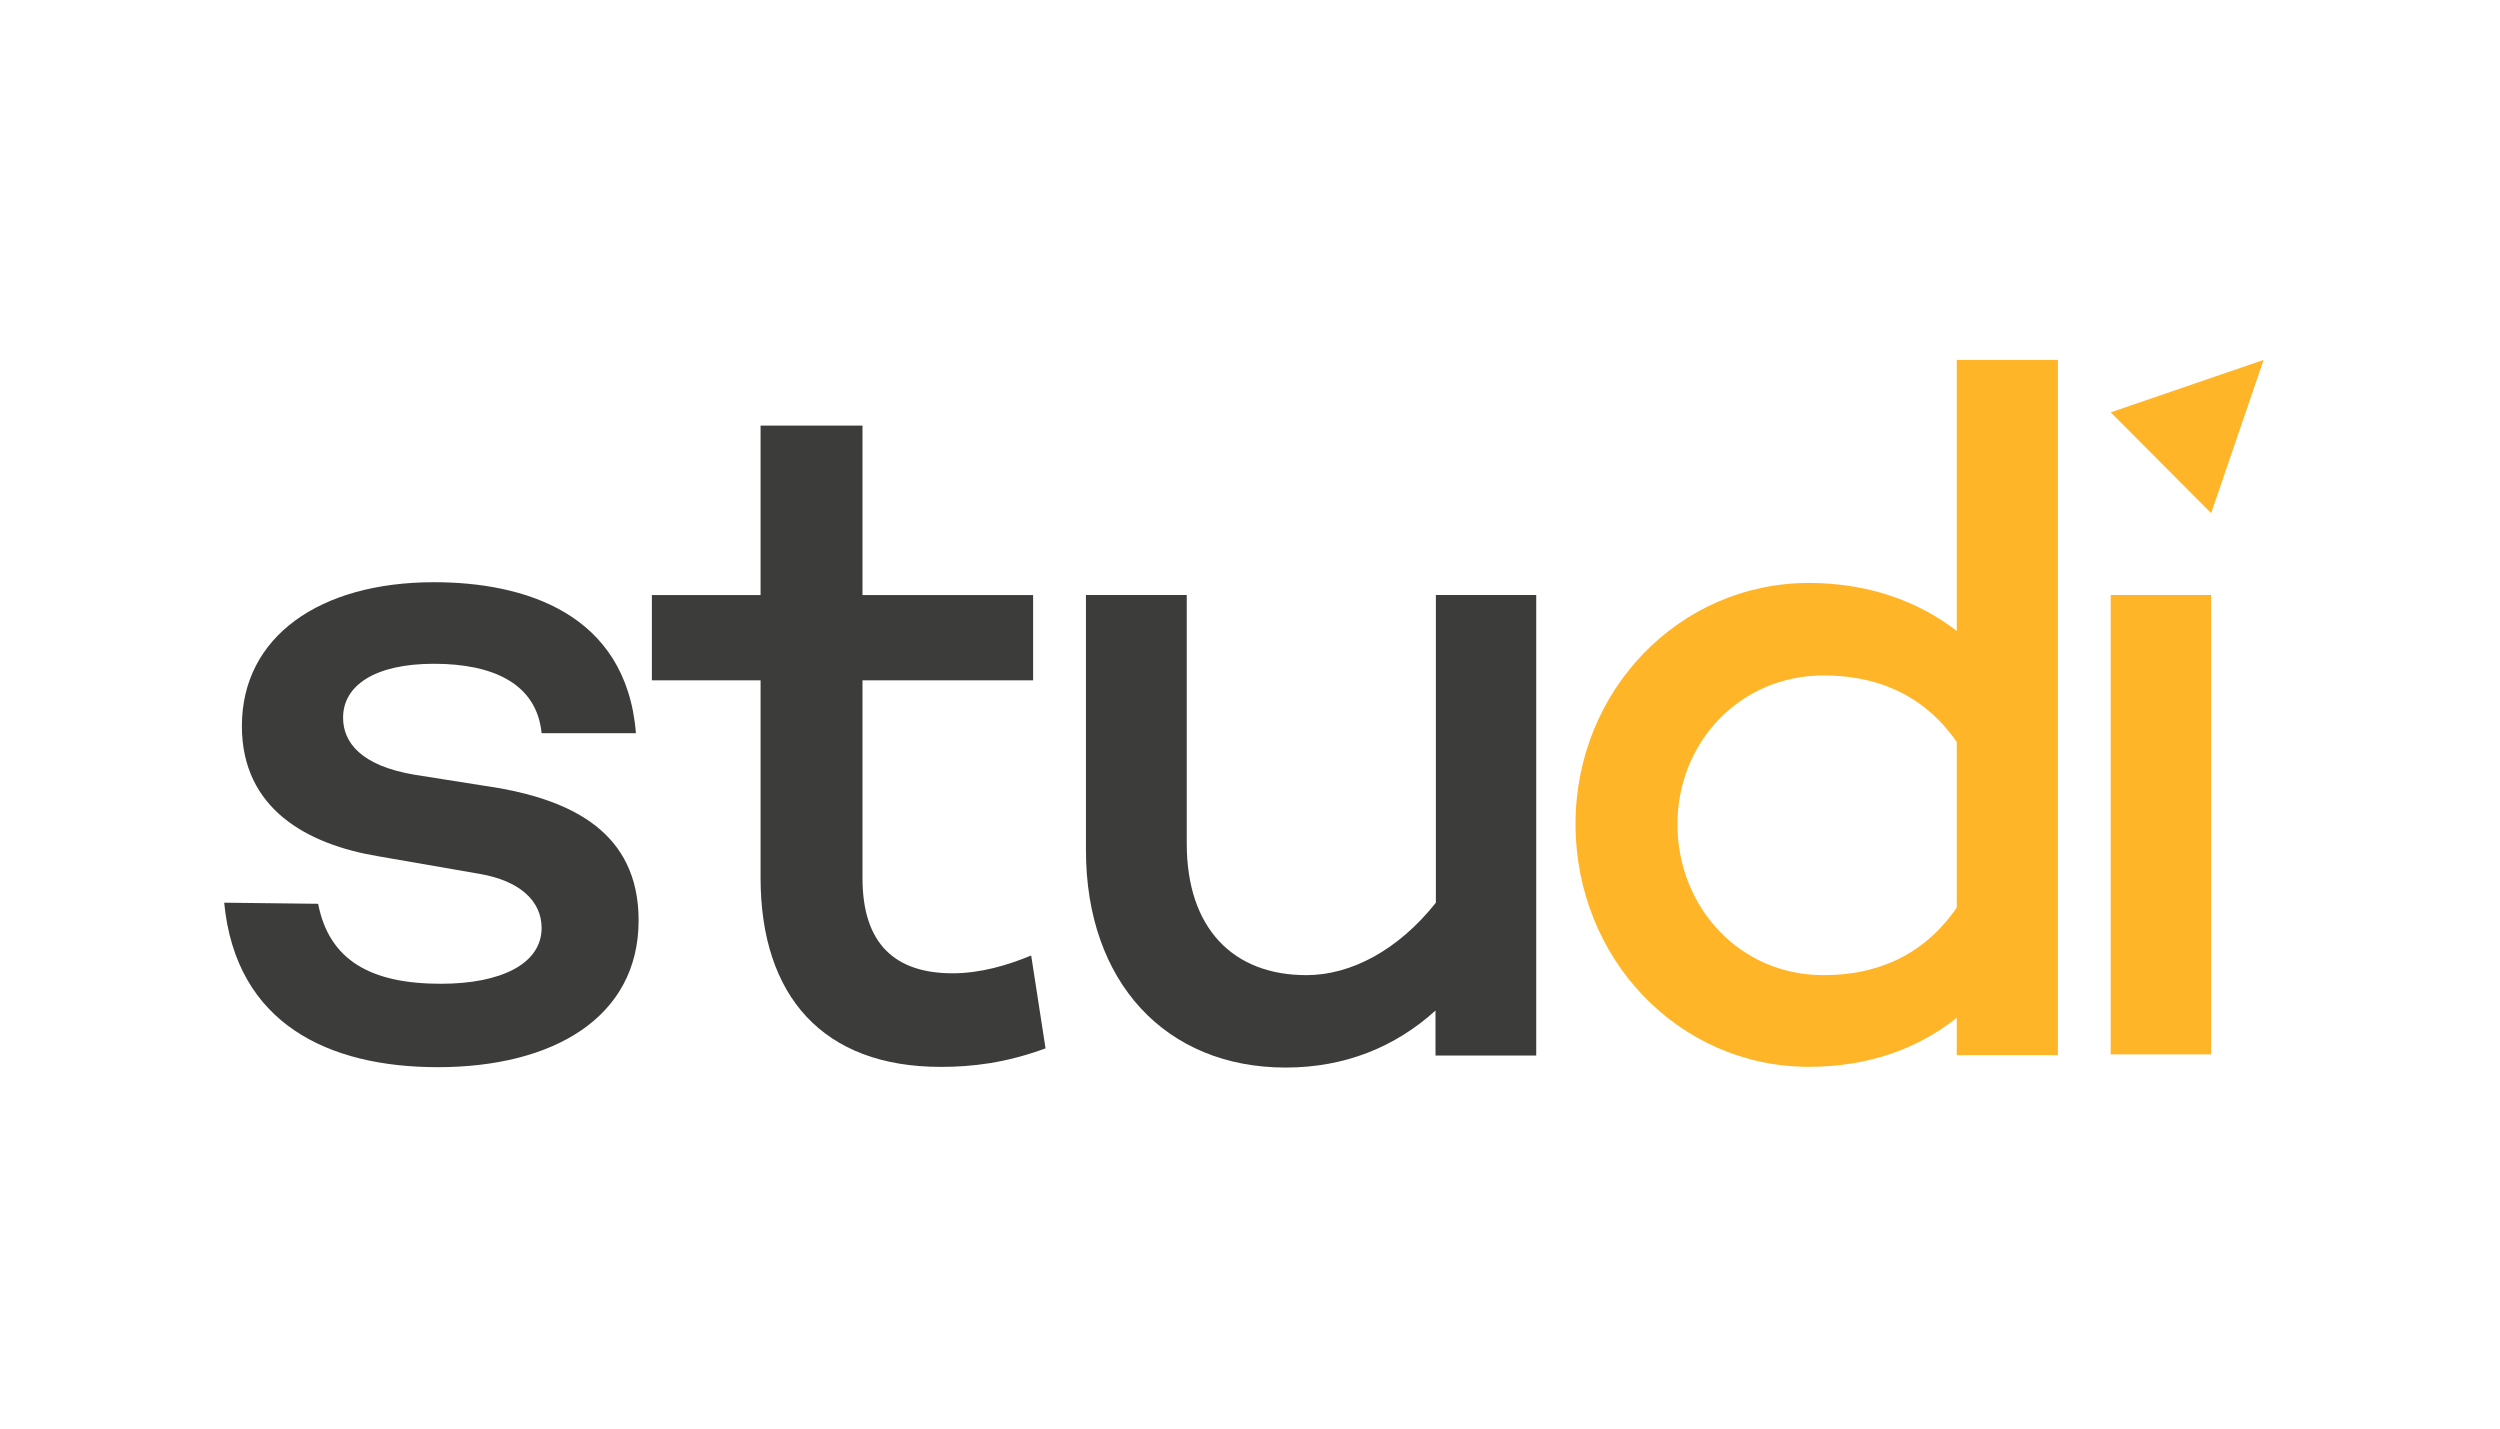
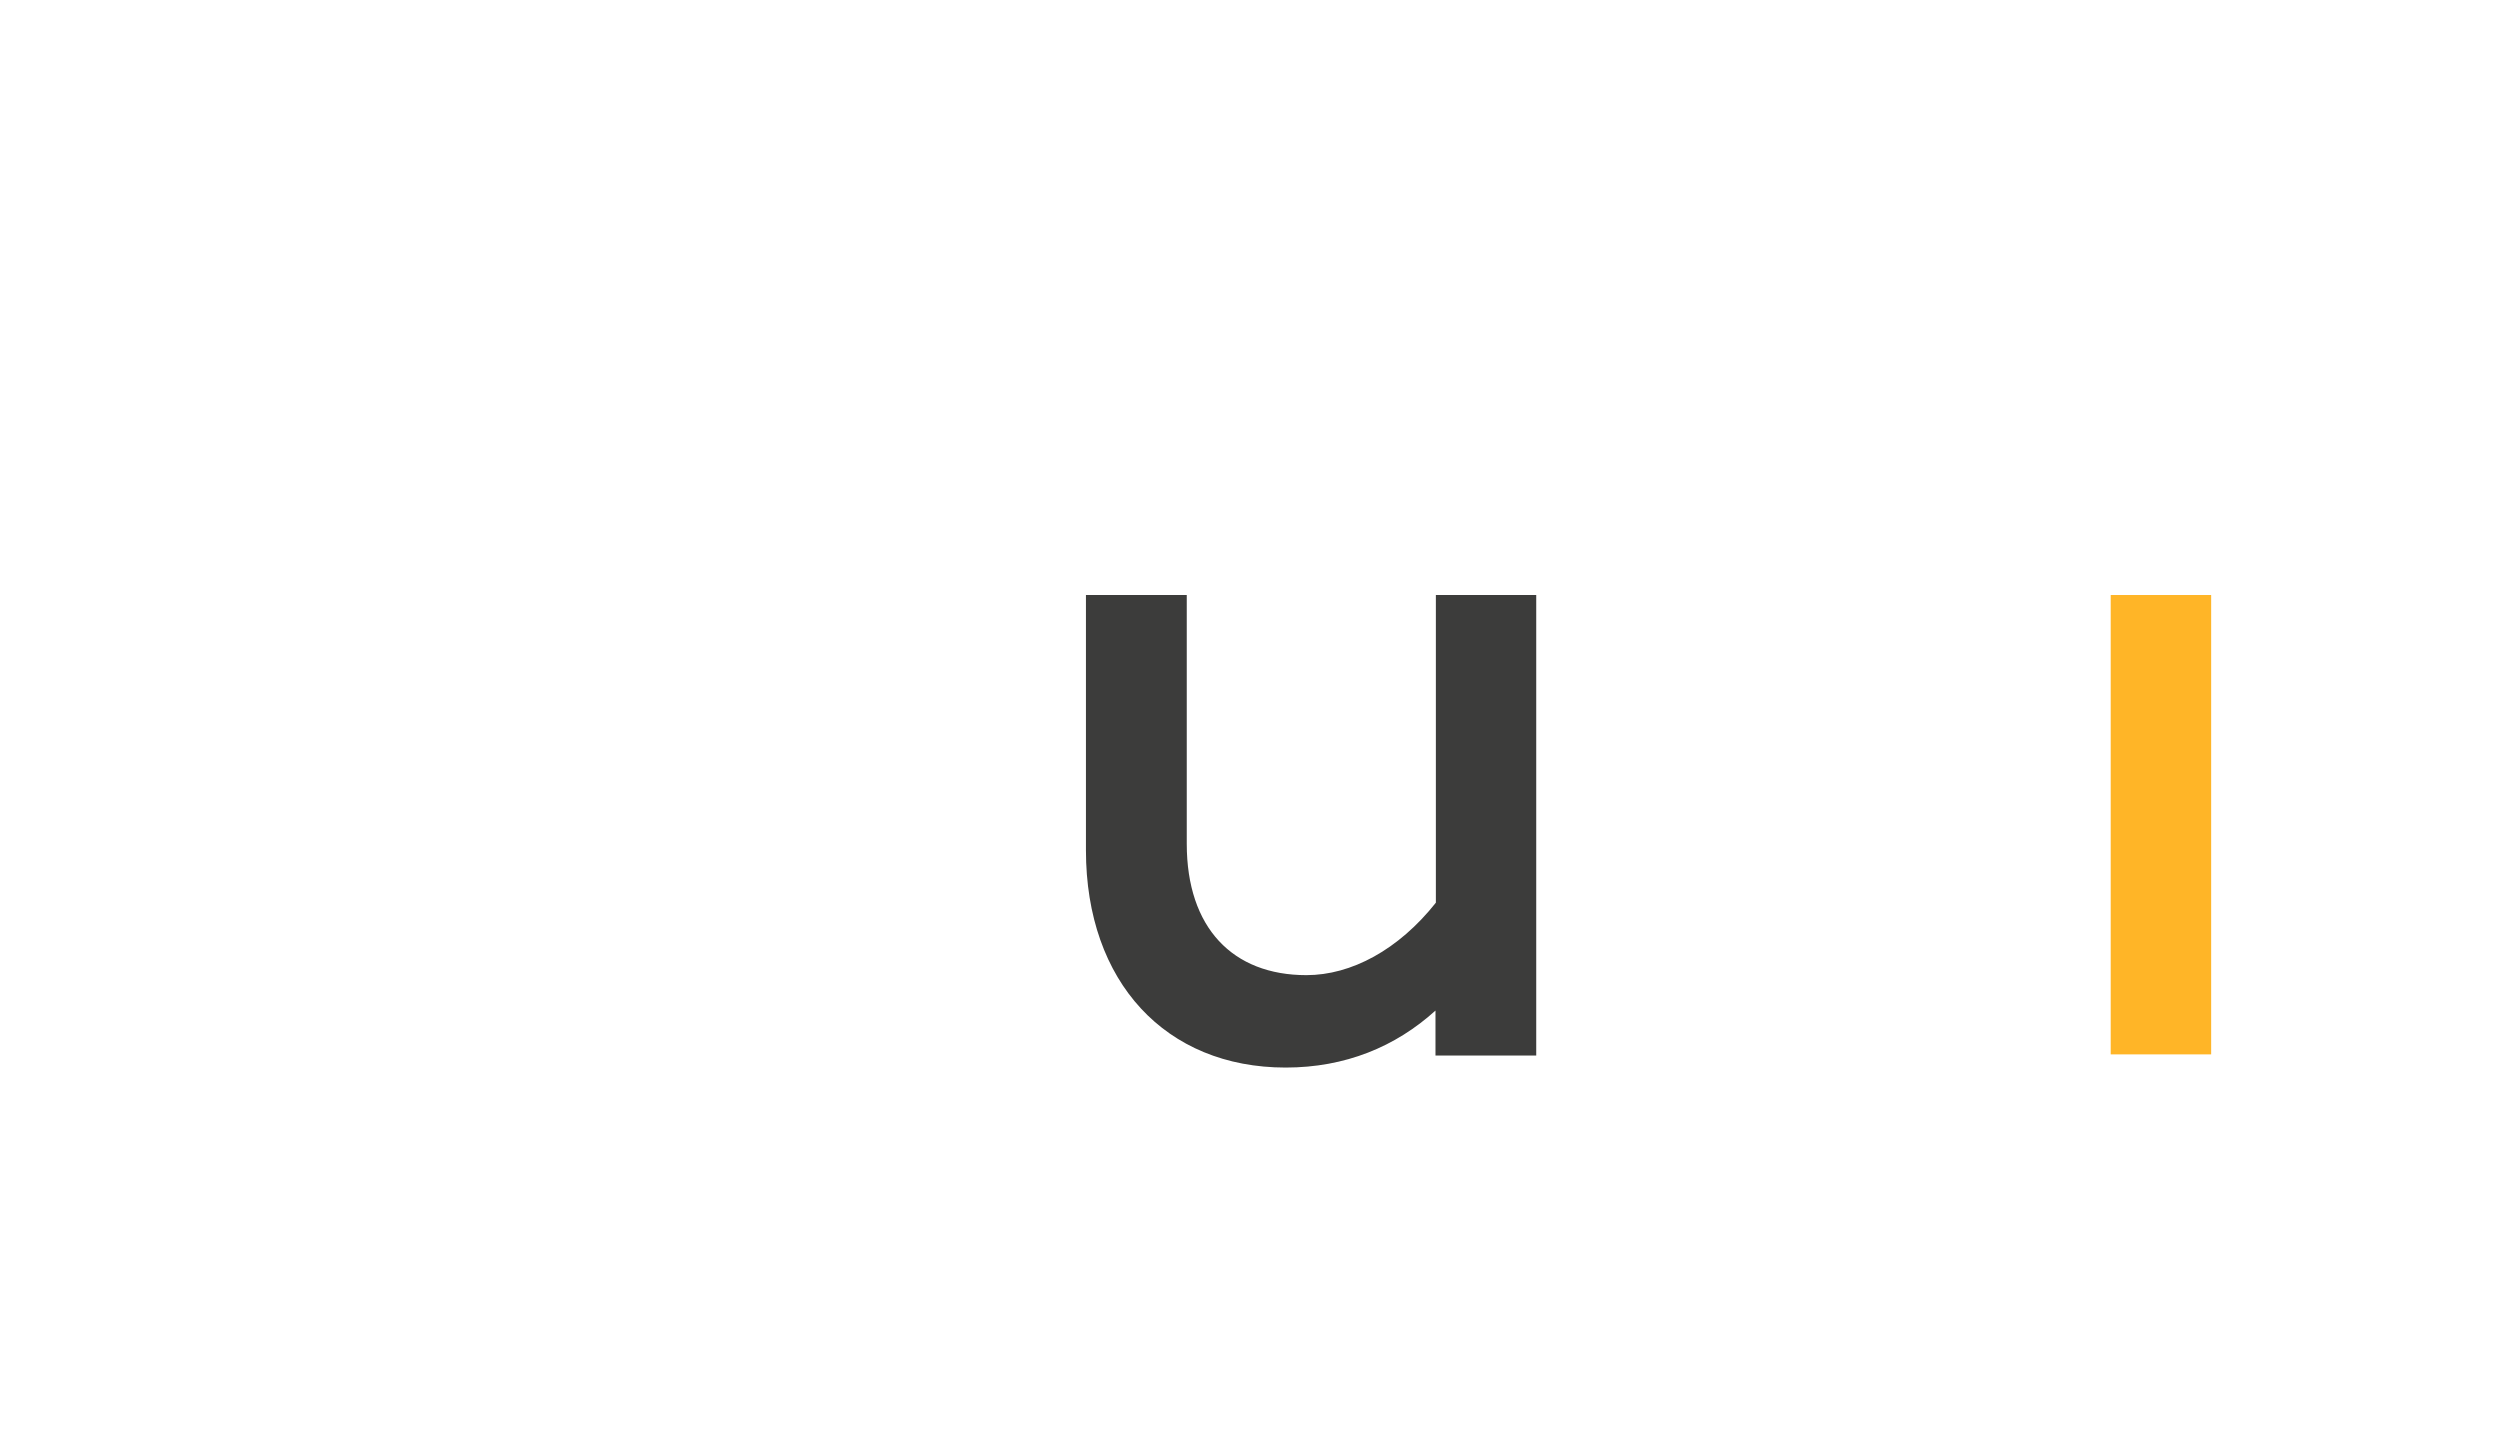
<svg xmlns="http://www.w3.org/2000/svg" width="175" zoomAndPan="magnify" viewBox="0 0 131.25 75" height="100" preserveAspectRatio="xMidYMid meet" version="1.0">
  <defs>
    <clipPath id="bee221a8fd">
      <path d="M 57 31 L 81 31 L 81 56.148 L 57 56.148 Z M 57 31 " clip-rule="nonzero" />
    </clipPath>
    <clipPath id="59e6b1f0e2">
      <path d="M 11.77 30 L 34 30 L 34 56.148 L 11.77 56.148 Z M 11.77 30 " clip-rule="nonzero" />
    </clipPath>
    <clipPath id="a4a3746505">
-       <path d="M 34 22 L 55 22 L 55 56.148 L 34 56.148 Z M 34 22 " clip-rule="nonzero" />
-     </clipPath>
+       </clipPath>
    <clipPath id="5ccb019aa0">
-       <path d="M 110 18.895 L 118.977 18.895 L 118.977 27 L 110 27 Z M 110 18.895 " clip-rule="nonzero" />
-     </clipPath>
+       </clipPath>
    <clipPath id="b97aa28a0c">
-       <path d="M 82 18.895 L 109 18.895 L 109 56.148 L 82 56.148 Z M 82 18.895 " clip-rule="nonzero" />
+       <path d="M 82 18.895 L 109 18.895 L 82 56.148 Z M 82 18.895 " clip-rule="nonzero" />
    </clipPath>
  </defs>
  <path fill="#ffb527" d="M 110.812 31.238 L 116.086 31.238 L 116.086 55.355 L 110.812 55.355 Z M 110.812 31.238 " fill-opacity="1" fill-rule="nonzero" />
  <g clip-path="url(#bee221a8fd)">
    <path fill="#3c3c3b" d="M 80.652 31.238 L 80.652 55.414 L 75.363 55.414 L 75.363 53.055 C 73.262 54.957 70.625 56.047 67.496 56.047 C 61.211 56.047 57.012 51.57 57.012 44.637 L 57.012 31.238 L 62.305 31.238 L 62.305 44.297 C 62.305 48.715 64.719 51.195 68.586 51.195 C 70.941 51.195 73.422 49.867 75.383 47.391 L 75.383 31.238 Z M 80.652 31.238 " fill-opacity="1" fill-rule="nonzero" />
  </g>
  <g clip-path="url(#59e6b1f0e2)">
-     <path fill="#3c3c3b" d="M 23.145 51.648 C 26.273 51.648 28.434 50.617 28.434 48.719 C 28.434 47.27 27.246 46.238 25.203 45.883 L 19.852 44.953 C 16.148 44.336 12.699 42.477 12.699 38.117 C 12.699 33.438 16.762 30.566 22.785 30.566 C 27.465 30.566 32.875 32.152 33.387 38.492 L 28.434 38.492 C 28.176 35.875 25.859 34.848 22.785 34.848 C 19.695 34.848 18.012 35.977 18.012 37.68 C 18.012 38.969 18.941 40.195 21.754 40.672 L 26.273 41.387 C 29.922 42.059 33.527 43.645 33.527 48.32 C 33.527 53.414 29.047 56.027 22.984 56.027 C 17.277 56.027 12.383 53.77 11.77 47.391 L 16.703 47.449 C 17.277 50.422 19.477 51.648 23.145 51.648 Z M 23.145 51.648 " fill-opacity="1" fill-rule="nonzero" />
-   </g>
+     </g>
  <g clip-path="url(#a4a3746505)">
    <path fill="#3c3c3b" d="M 54.891 55.039 C 52.789 55.812 51.027 56.012 49.383 56.012 C 43.219 56.012 39.93 52.305 39.93 46.082 L 39.93 35.719 L 34.223 35.719 L 34.223 31.242 L 39.93 31.242 L 39.93 22.344 L 45.281 22.344 L 45.281 31.242 L 54.238 31.242 L 54.238 35.719 L 45.281 35.719 L 45.281 46.102 C 45.281 49.59 47.023 51.098 50.016 51.098 C 51.465 51.098 52.891 50.68 54.137 50.164 Z M 54.891 55.039 " fill-opacity="1" fill-rule="nonzero" />
  </g>
  <g clip-path="url(#5ccb019aa0)">
    <path fill="#ffb527" d="M 118.84 18.895 L 110.812 21.648 L 116.086 26.941 Z M 118.84 18.895 " fill-opacity="1" fill-rule="nonzero" />
  </g>
  <g clip-path="url(#b97aa28a0c)">
-     <path fill="#ffb527" d="M 108.039 18.895 L 108.039 55.395 L 102.73 55.395 L 102.73 53.434 C 100.668 55.078 98.051 56.008 94.961 56.008 C 88.164 56.008 82.715 50.363 82.715 43.25 C 82.715 36.254 88.164 30.605 94.961 30.605 C 98.051 30.605 100.668 31.539 102.73 33.125 L 102.73 18.895 Z M 102.73 47.648 L 102.73 38.949 C 100.926 36.371 98.41 35.461 95.734 35.461 C 91.316 35.461 88.066 39.008 88.066 43.27 C 88.066 47.59 91.297 51.195 95.734 51.195 C 98.41 51.195 100.926 50.262 102.73 47.648 Z M 102.73 47.648 " fill-opacity="1" fill-rule="nonzero" />
-   </g>
+     </g>
</svg>